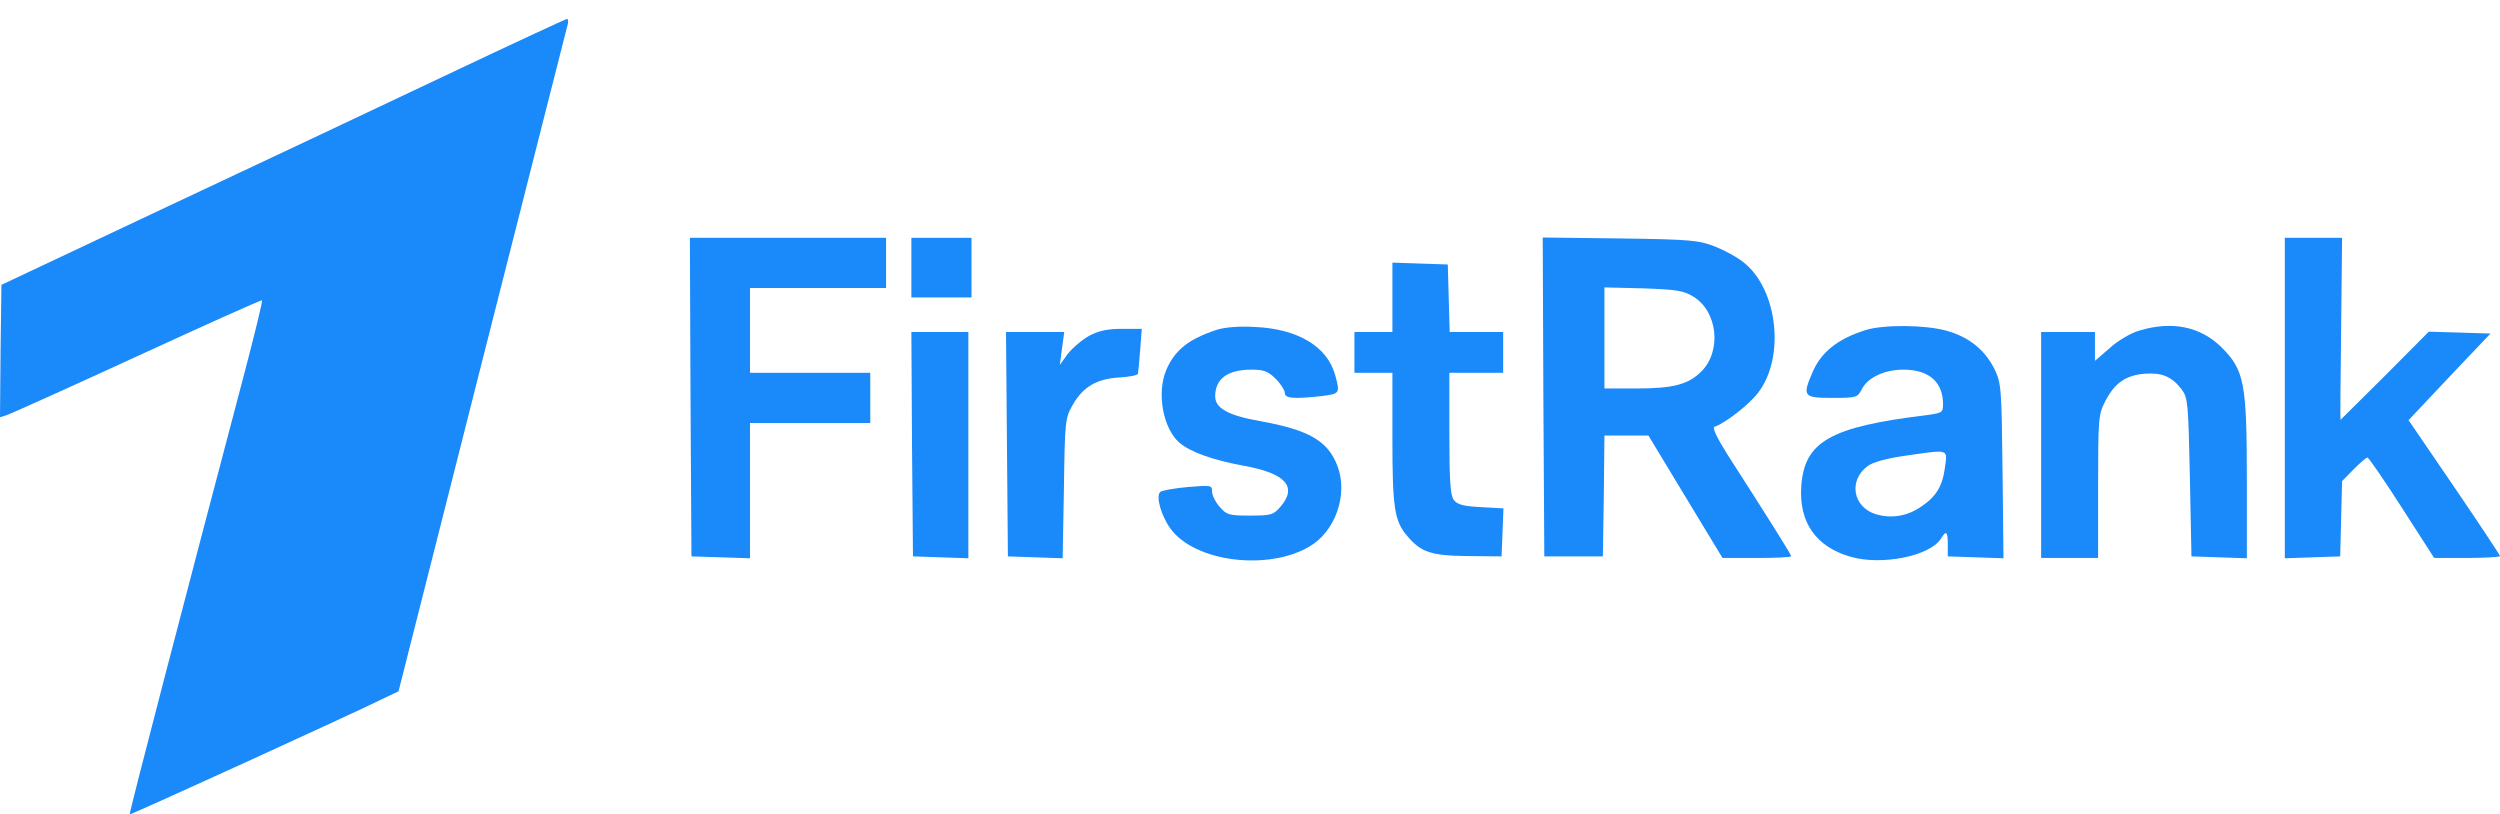
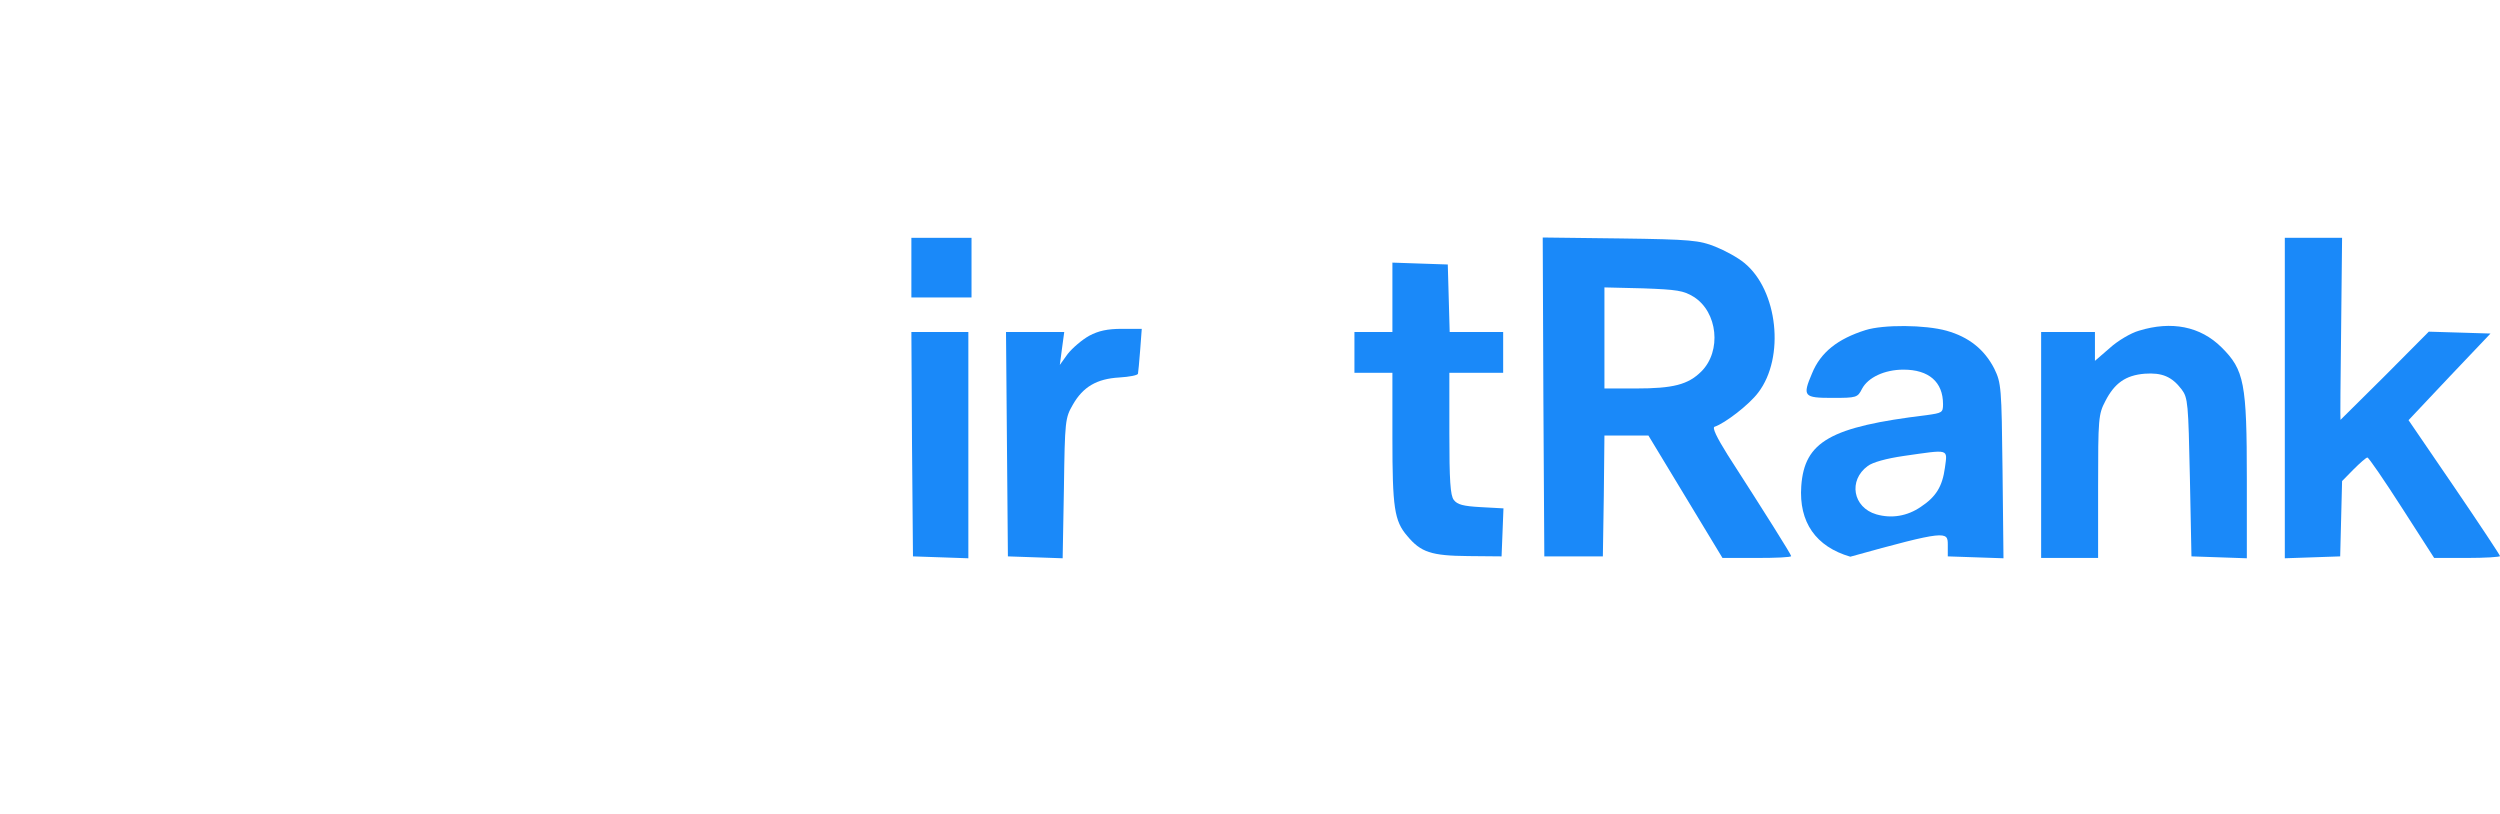
<svg xmlns="http://www.w3.org/2000/svg" width="132" height="43" viewBox="0 0 132 43" fill="none">
-   <path d="M23.381 4.052C19.851 5.725 13.169 8.88 8.523 11.057L0.075 15.04L0.03 18.535L0 22.03L0.332 21.926C0.528 21.867 3.62 20.475 7.226 18.817C10.831 17.158 13.802 15.825 13.833 15.855C13.878 15.884 13.456 17.602 12.912 19.675C9.76 31.612 6.803 42.955 6.848 43C6.879 43.044 18.599 37.698 20.364 36.824L21.043 36.499L25.478 18.994C27.922 9.383 29.943 1.386 29.988 1.238C30.018 1.105 29.988 0.986 29.928 1.001C29.852 1.016 26.911 2.378 23.381 4.052Z" fill="#1A89F9" />
-   <path d="M36.459 20.959L36.509 29.377L38.063 29.427L39.6 29.477V25.897V22.334H42.775H45.95V21.009V19.683H42.775H39.6V17.445V15.208H43.193H46.785V13.883V12.557H41.605H36.426L36.459 20.959Z" fill="#1A89F9" />
  <path d="M48.121 14.131V15.706H49.708H51.296V14.131V12.557H49.708H48.121V14.131Z" fill="#1A89F9" />
  <path d="M81.49 20.959L81.54 29.378H83.077H84.631L84.681 26.179L84.714 22.997H85.884H87.037L88.992 26.229L90.947 29.46H92.751C93.754 29.46 94.573 29.427 94.573 29.361C94.573 29.278 93.252 27.174 91.214 24.008C90.646 23.097 90.395 22.583 90.529 22.533C91.08 22.351 92.367 21.357 92.835 20.727C94.255 18.871 93.871 15.325 92.1 13.883C91.765 13.601 91.064 13.22 90.562 13.021C89.727 12.69 89.293 12.64 85.55 12.59L81.456 12.54L81.49 20.959ZM89.426 15.672C90.696 16.468 90.913 18.54 89.827 19.617C89.125 20.313 88.34 20.512 86.352 20.512H84.714V17.843V15.175L86.769 15.225C88.541 15.291 88.891 15.341 89.426 15.672Z" fill="#1A89F9" />
  <path d="M120.638 21.009V29.477L122.108 29.427L123.562 29.377L123.612 27.389L123.662 25.4L124.264 24.787C124.614 24.439 124.932 24.157 124.999 24.157C125.066 24.157 125.884 25.35 126.82 26.809L128.524 29.46H130.262C131.214 29.46 132 29.41 132 29.361C132 29.311 130.914 27.671 129.594 25.732L127.171 22.185L129.326 19.898L131.498 17.611L129.878 17.561L128.24 17.512L125.918 19.848C124.631 21.125 123.578 22.169 123.578 22.169C123.562 22.169 123.578 20.014 123.612 17.363L123.662 12.557H122.141H120.638V21.009Z" fill="#1A89F9" />
  <path d="M73.519 15.706V17.528H72.516H71.514V18.606V19.683H72.516H73.519V23.113C73.519 26.809 73.619 27.505 74.304 28.3C75.022 29.162 75.574 29.344 77.529 29.361L79.283 29.377L79.333 28.118L79.383 26.842L78.18 26.776C77.261 26.726 76.944 26.643 76.76 26.395C76.576 26.163 76.526 25.35 76.526 22.881V19.683H77.947H79.367V18.606V17.528H77.947H76.543L76.493 15.739L76.443 13.965L74.989 13.916L73.519 13.866V15.706Z" fill="#1A89F9" />
-   <path d="M64.246 17.412C62.742 17.91 62.024 18.49 61.572 19.55C61.071 20.76 61.405 22.599 62.258 23.362C62.826 23.859 64.029 24.29 65.649 24.588C67.888 24.986 68.523 25.698 67.604 26.759C67.237 27.19 67.103 27.223 66 27.223C64.897 27.223 64.764 27.19 64.396 26.759C64.179 26.511 63.995 26.146 63.995 25.947C63.995 25.616 63.945 25.616 62.709 25.715C61.99 25.781 61.339 25.897 61.255 25.98C61.021 26.212 61.305 27.223 61.806 27.919C63.076 29.659 66.919 30.156 69.125 28.864C70.512 28.068 71.197 26.096 70.612 24.588C70.111 23.279 69.108 22.699 66.535 22.235C64.847 21.937 64.162 21.555 64.162 20.926C64.162 19.998 64.814 19.517 66.084 19.517C66.719 19.517 66.953 19.6 67.354 19.998C67.621 20.263 67.838 20.611 67.838 20.743C67.838 21.042 68.323 21.075 69.81 20.909C70.746 20.793 70.762 20.76 70.495 19.799C70.077 18.291 68.523 17.363 66.251 17.263C65.415 17.214 64.664 17.28 64.246 17.412Z" fill="#1A89F9" />
-   <path d="M98.499 17.429C97.028 17.893 96.126 18.605 95.675 19.716C95.157 20.926 95.24 21.009 96.744 21.009C98.031 21.009 98.081 20.992 98.315 20.528C98.632 19.931 99.501 19.517 100.504 19.517C101.84 19.517 102.592 20.163 102.592 21.34C102.592 21.787 102.542 21.804 101.723 21.92C96.644 22.533 95.274 23.312 95.107 25.665C94.973 27.571 95.875 28.864 97.697 29.394C99.351 29.875 101.891 29.361 102.475 28.449C102.759 27.985 102.843 28.052 102.843 28.748V29.377L104.313 29.427L105.784 29.477L105.734 24.87C105.683 20.428 105.667 20.23 105.299 19.467C104.781 18.456 103.962 17.794 102.776 17.462C101.64 17.147 99.451 17.131 98.499 17.429ZM102.693 24.688C102.559 25.682 102.225 26.229 101.423 26.759C100.704 27.256 99.869 27.389 99.067 27.157C97.83 26.792 97.58 25.367 98.616 24.605C98.883 24.406 99.601 24.207 100.52 24.074C102.96 23.726 102.826 23.677 102.693 24.688Z" fill="#1A89F9" />
+   <path d="M98.499 17.429C97.028 17.893 96.126 18.605 95.675 19.716C95.157 20.926 95.24 21.009 96.744 21.009C98.031 21.009 98.081 20.992 98.315 20.528C98.632 19.931 99.501 19.517 100.504 19.517C101.84 19.517 102.592 20.163 102.592 21.34C102.592 21.787 102.542 21.804 101.723 21.92C96.644 22.533 95.274 23.312 95.107 25.665C94.973 27.571 95.875 28.864 97.697 29.394C102.759 27.985 102.843 28.052 102.843 28.748V29.377L104.313 29.427L105.784 29.477L105.734 24.87C105.683 20.428 105.667 20.23 105.299 19.467C104.781 18.456 103.962 17.794 102.776 17.462C101.64 17.147 99.451 17.131 98.499 17.429ZM102.693 24.688C102.559 25.682 102.225 26.229 101.423 26.759C100.704 27.256 99.869 27.389 99.067 27.157C97.83 26.792 97.58 25.367 98.616 24.605C98.883 24.406 99.601 24.207 100.52 24.074C102.96 23.726 102.826 23.677 102.693 24.688Z" fill="#1A89F9" />
  <path d="M112.935 17.462C112.518 17.578 111.816 17.992 111.398 18.373L110.613 19.053V18.291V17.528H109.193H107.772V23.494V29.46H109.276H110.78V25.682C110.78 22.102 110.797 21.87 111.164 21.174C111.649 20.23 112.234 19.815 113.236 19.732C114.155 19.666 114.673 19.882 115.191 20.561C115.525 21.009 115.542 21.29 115.626 25.201L115.709 29.377L117.18 29.427L118.633 29.477V25.301C118.633 20.23 118.5 19.534 117.297 18.34C116.177 17.23 114.657 16.932 112.935 17.462Z" fill="#1A89F9" />
  <path d="M57.512 17.727C57.127 17.943 56.626 18.373 56.375 18.688L55.958 19.268L56.075 18.39L56.192 17.528H54.654H53.117L53.167 23.445L53.217 29.377L54.671 29.427L56.108 29.477L56.175 25.781C56.225 22.202 56.242 22.069 56.643 21.373C57.177 20.428 57.913 19.998 59.099 19.931C59.634 19.898 60.068 19.815 60.085 19.732C60.102 19.666 60.152 19.103 60.202 18.473L60.285 17.363H59.233C58.481 17.363 58.013 17.462 57.512 17.727Z" fill="#1A89F9" />
  <path d="M48.154 23.445L48.205 29.377L49.675 29.427L51.129 29.477V23.494V17.528H49.625H48.121L48.154 23.445Z" fill="#1A89F9" />
</svg>